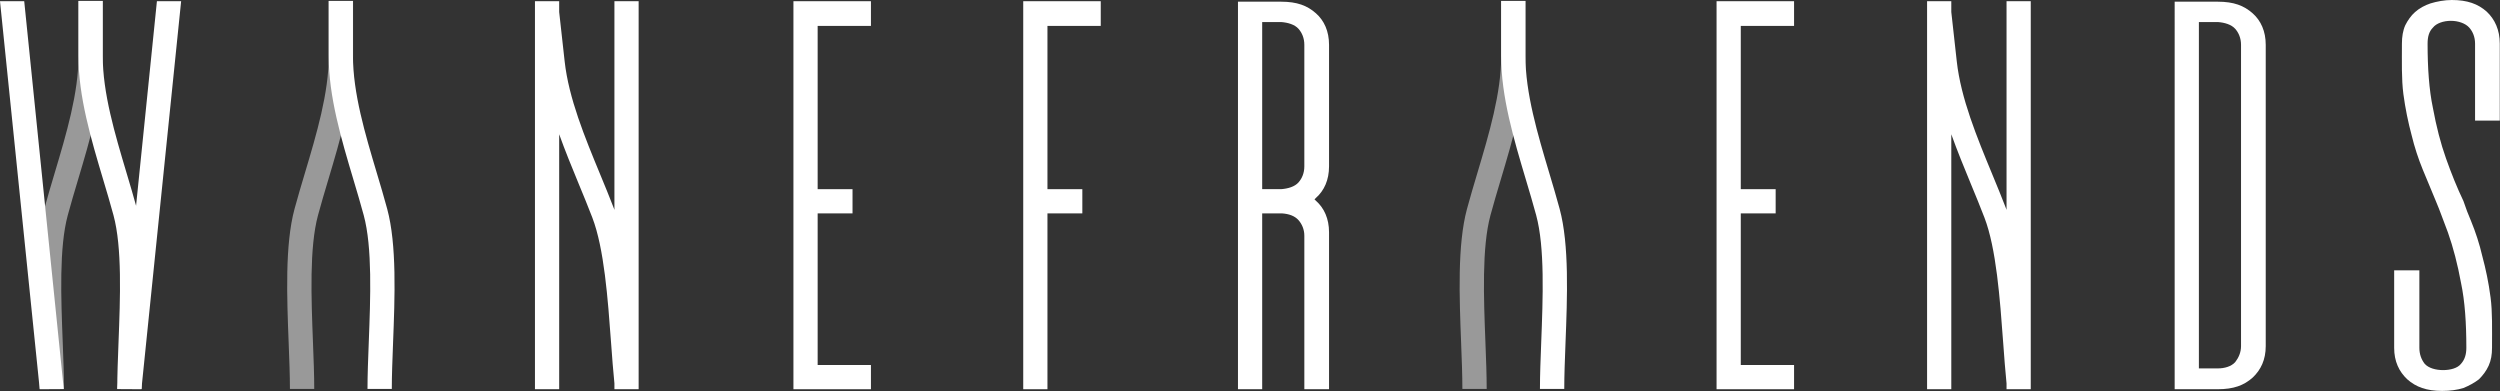
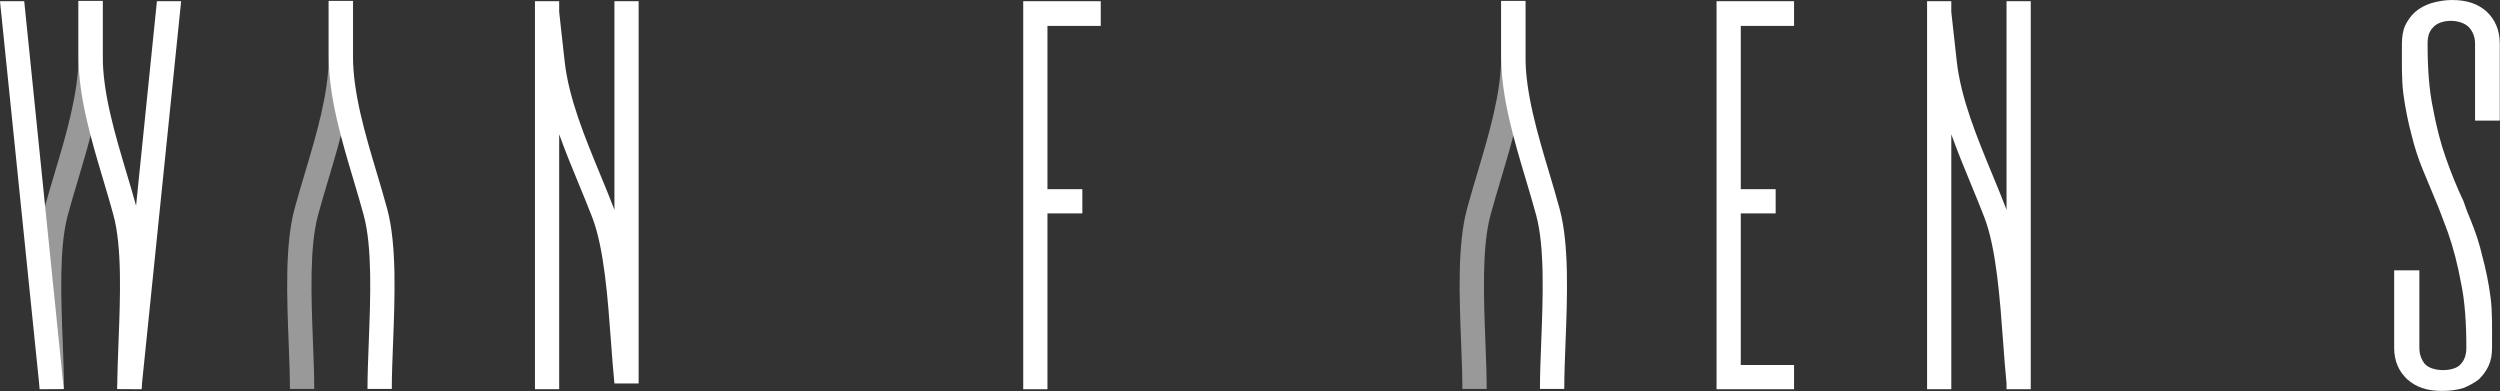
<svg xmlns="http://www.w3.org/2000/svg" xmlns:xlink="http://www.w3.org/1999/xlink" version="1.1" x="0px" y="0px" width="601px" height="94px" viewBox="0.12 7.772 601 94" enable-background="new 0.12 7.772 601 94" xml:space="preserve">
  <rect x="0.12" y="7.772" width="601" height="94" fill="#333333" stroke="none" />
  <defs>
</defs>
  <g>
    <defs>
      <rect id="SVGID_1_" x="0.12" y="7.772" width="600.945" height="93.978" />
    </defs>
    <clipPath id="SVGID_9_">
      <use xlink:href="#SVGID_1_" overflow="visible" />
    </clipPath>
    <g clip-path="url(#SVGID_9_)">
      <defs>
        <rect id="SVGID_7_" x="0.12" y="7.773" width="600.945" height="93.977" />
      </defs>
      <clipPath id="SVGID_10_">
        <use xlink:href="#SVGID_7_" overflow="visible" />
      </clipPath>
      <g opacity="0.5" clip-path="url(#SVGID_10_)">
        <g>
          <defs>
            <rect id="SVGID_8_" width="33.841" height="102.272" />
          </defs>
          <clipPath id="SVGID_11_">
            <use xlink:href="#SVGID_8_" overflow="visible" />
          </clipPath>
          <path clip-path="url(#SVGID_11_)" fill="#FFFFFF" d="M9.661,101.272h5.843c0-3.347-0.148-7.159-0.304-11.197      c-0.412-10.687-0.885-22.799,1.209-30.548c0.746-2.771,1.597-5.616,2.458-8.501c2.937-9.838,5.973-20.01,5.973-29.861V8h-5.842      v13.165c0,9-2.914,18.756-5.731,28.189c-0.876,2.934-1.74,5.828-2.502,8.65C8.442,66.614,8.93,79.197,9.362,90.3      C9.515,94.282,9.661,98.041,9.661,101.272" />
        </g>
      </g>
    </g>
-     <polygon clip-path="url(#SVGID_9_)" fill="#FFFFFF" points="190.861,8.063 190.861,101.341 209.493,101.341 209.493,95.519    196.683,95.519 196.683,59.071 205.067,59.071 205.067,53.248 196.683,53.248 196.683,14.001 209.493,14.001 209.493,8.063  " />
    <polygon clip-path="url(#SVGID_9_)" fill="#FFFFFF" points="246.106,8.063 246.106,101.341 251.928,101.341 251.928,59.071    260.314,59.071 260.314,53.248 251.928,53.248 251.928,14.001 264.739,14.001 264.739,8.063  " />
    <g clip-path="url(#SVGID_9_)">
      <defs>
-         <rect id="SVGID_6_" x="0.12" y="7.773" width="600.945" height="93.977" />
-       </defs>
+         </defs>
      <clipPath id="SVGID_12_">
        <use xlink:href="#SVGID_6_" overflow="visible" />
      </clipPath>
      <path clip-path="url(#SVGID_12_)" fill="#FFFFFF" d="M303.549,13.071v40.176h4.542c1.632-0.115,3.263-0.58,4.194-1.628    c0.816-0.933,1.396-2.214,1.396-3.844V18.546c0-1.631-0.58-2.914-1.396-3.844c-0.932-1.048-2.563-1.513-4.194-1.631H303.549z     M319.621,47.775c0,3.261-1.166,5.822-3.144,7.57c-0.117,0.115-0.233,0.23-0.351,0.348c0.117,0.118,0.233,0.233,0.351,0.348    c1.978,1.748,3.144,4.309,3.144,7.57v37.729h-5.939V64.426c0-1.513-0.58-2.793-1.396-3.726c-0.932-1.048-2.331-1.514-3.961-1.628    h-4.775v42.269h-5.821V8.179h10.363c3.845,0,6.29,0.933,8.387,2.796c1.978,1.748,3.144,4.309,3.144,7.571V47.775z" />
    </g>
    <polygon clip-path="url(#SVGID_9_)" fill="#FFFFFF" points="412.781,8.063 412.781,101.341 431.413,101.341 431.413,95.519    418.603,95.519 418.603,59.071 426.988,59.071 426.988,53.248 418.603,53.248 418.603,14.001 431.413,14.001 431.413,8.063  " />
    <g clip-path="url(#SVGID_9_)">
      <defs>
        <rect id="SVGID_3_" x="0.12" y="7.773" width="600.945" height="93.977" />
      </defs>
      <clipPath id="SVGID_13_">
        <use xlink:href="#SVGID_3_" overflow="visible" />
      </clipPath>
-       <path clip-path="url(#SVGID_13_)" fill="#FFFFFF" d="M533.275,96.337c1.628,0,3.259-0.468,4.191-1.516    c0.815-1.048,1.398-2.328,1.398-3.843V18.546c0-1.631-0.583-2.914-1.398-3.844c-0.933-1.048-2.563-1.513-4.191-1.631h-4.542    v83.266H533.275z M533.275,8.179c3.842,0,6.288,0.933,8.384,2.796c1.979,1.748,3.143,4.309,3.143,7.571v72.433    c0,3.26-1.163,5.705-3.143,7.568c-2.096,1.864-4.542,2.794-8.384,2.794h-10.366V8.179H533.275z" />
      <path clip-path="url(#SVGID_13_)" fill="#FFFFFF" d="M601.065,36.769h-5.94V18.254c0-1.631-0.58-2.914-1.396-3.844    c-0.933-1.048-2.679-1.631-4.427-1.631c-1.746,0-3.494,0.583-4.307,1.631c-0.934,0.93-1.283,2.213-1.283,3.844    c0,5.822,0.35,11.062,1.283,15.489c0.813,4.424,1.86,8.501,3.144,12.11c1.28,3.609,2.68,7.105,4.192,10.25    c0.582,1.745,1.165,3.261,1.863,4.892c1.048,2.562,1.979,5.354,2.679,8.383c0.814,3.026,1.512,6.287,1.978,9.896    c0.468,3.497,0.351,7.57,0.351,12.112c0,1.631-0.233,3.028-0.816,4.31c-0.582,1.28-1.397,2.328-2.328,3.259    c-1.048,0.818-2.328,1.515-3.726,2.096c-1.513,0.468-3.262,0.7-5.125,0.7c-3.727,0-6.288-0.931-8.383-2.796    c-1.981-1.861-3.147-4.307-3.147-7.568V72.753h6.059v18.633c0,1.516,0.465,2.794,1.279,3.842c0.932,1.048,2.68,1.516,4.426,1.516    c1.747,0,3.493-0.468,4.309-1.516c0.933-1.048,1.28-2.326,1.28-3.842c0-5.938-0.348-11.18-1.28-15.604    c-0.815-4.427-1.863-8.501-3.145-12.112c-1.048-2.676-1.862-5.125-2.91-7.567c0,0-2.097-5.01-3.145-7.571    s-1.979-5.357-2.678-8.268c-0.816-3.029-1.517-6.405-1.981-9.899c-0.465-3.609-0.348-7.686-0.348-12.11    c0-1.631,0.233-3.144,0.813-4.427c0.583-1.163,1.398-2.328,2.331-3.143c1.049-0.931,2.328-1.631,3.727-2.096    c1.513-0.465,3.377-0.816,5.122-0.816c3.727,0,6.291,0.933,8.386,2.794c1.981,1.866,3.145,4.427,3.145,7.688V36.769z" />
      <path clip-path="url(#SVGID_13_)" fill="#FFFFFF" d="M34.152,101.272h-5.843c0-3.347,0.148-7.159,0.304-11.197    c0.412-10.687,0.885-22.799-1.208-30.548c-0.747-2.771-1.598-5.616-2.459-8.501c-2.937-9.838-5.973-20.01-5.973-29.861V8h5.842    v13.165c0,9,2.914,18.756,5.731,28.189c0.876,2.934,1.74,5.828,2.502,8.65c2.323,8.61,1.835,21.193,1.403,32.296    C34.298,94.282,34.152,98.041,34.152,101.272" />
      <g opacity="0.5" clip-path="url(#SVGID_13_)">
        <g>
          <defs>
            <rect id="SVGID_5_" x="60.158" width="33.841" height="102.272" />
          </defs>
          <clipPath id="SVGID_14_">
            <use xlink:href="#SVGID_5_" overflow="visible" />
          </clipPath>
          <path clip-path="url(#SVGID_14_)" fill="#FFFFFF" d="M69.819,101.272h5.843c0-3.347-0.148-7.159-0.304-11.197      c-0.412-10.687-0.884-22.799,1.209-30.548c0.746-2.771,1.597-5.616,2.458-8.501c2.937-9.838,5.973-20.01,5.973-29.861V8h-5.842      v13.165c0,9-2.914,18.756-5.73,28.189c-0.877,2.934-1.741,5.828-2.503,8.65C68.6,66.614,69.088,79.197,69.52,90.3      C69.673,94.282,69.819,98.041,69.819,101.272" />
        </g>
      </g>
      <path clip-path="url(#SVGID_13_)" fill="#FFFFFF" d="M94.31,101.272h-5.843c0-3.347,0.148-7.159,0.304-11.197    c0.412-10.687,0.884-22.799-1.209-30.548c-0.746-2.771-1.597-5.616-2.458-8.501c-2.937-9.838-5.973-20.01-5.973-29.861V8h5.842    v13.165c0,9,2.914,18.756,5.73,28.189c0.877,2.934,1.741,5.828,2.503,8.65c2.323,8.61,1.835,21.193,1.403,32.296    C94.456,94.282,94.31,98.041,94.31,101.272" />
      <g opacity="0.5" clip-path="url(#SVGID_13_)">
        <g>
          <defs>
            <rect id="SVGID_4_" x="342.017" width="33.84" height="102.272" />
          </defs>
          <clipPath id="SVGID_15_">
            <use xlink:href="#SVGID_4_" overflow="visible" />
          </clipPath>
          <path clip-path="url(#SVGID_15_)" fill="#FFFFFF" d="M351.677,101.272h5.843c0-3.347-0.147-7.159-0.304-11.197      c-0.412-10.687-0.885-22.799,1.209-30.548c0.746-2.771,1.598-5.616,2.458-8.501c2.938-9.838,5.974-20.01,5.974-29.861V8h-5.843      v13.165c0,9-2.914,18.756-5.73,28.189c-0.876,2.934-1.74,5.828-2.502,8.65c-2.323,8.61-1.835,21.193-1.403,32.296      C351.531,94.282,351.677,98.041,351.677,101.272" />
        </g>
      </g>
      <path clip-path="url(#SVGID_13_)" fill="#FFFFFF" d="M376.168,101.272h-5.844c0-3.347,0.148-7.159,0.305-11.197    c0.411-10.687,0.885-22.799-1.208-30.548c-0.747-2.771-1.599-5.616-2.459-8.501c-2.938-9.838-5.974-20.01-5.974-29.861V8h5.842    v13.165c0,9,2.914,18.756,5.731,28.189c0.877,2.934,1.74,5.828,2.502,8.65c2.323,8.61,1.835,21.193,1.403,32.296    C376.313,94.282,376.168,98.041,376.168,101.272" />
    </g>
    <polygon clip-path="url(#SVGID_9_)" fill="#FFFFFF" points="37.843,8.063 28.337,101.306 34.116,101.341 43.665,8.063  " />
    <polygon clip-path="url(#SVGID_9_)" fill="#FFFFFF" points="0.12,8.063 9.669,101.341 15.448,101.306 5.942,8.063  " />
    <g clip-path="url(#SVGID_9_)">
      <defs>
        <rect id="SVGID_2_" x="0.12" y="7.773" width="600.945" height="93.977" />
      </defs>
      <clipPath id="SVGID_16_">
        <use xlink:href="#SVGID_2_" overflow="visible" />
      </clipPath>
-       <path clip-path="url(#SVGID_16_)" fill="#FFFFFF" d="M147.827,8.064v50.172c-0.036-0.096-0.061-0.202-0.097-0.294    c-1.033-2.696-2.173-5.452-3.328-8.25c-3.713-8.989-7.553-18.285-8.539-27.164l-1.316-11.86V8.064h-5.823v93.277h5.823V40.048    c1.444,4.021,3.077,8.008,4.7,11.936c1.137,2.748,2.257,5.46,3.271,8.108c2.84,7.412,3.722,19.419,4.499,30.014    c0.255,3.52,0.506,6.845,0.81,9.846v1.39h5.822V8.064H147.827z" />
+       <path clip-path="url(#SVGID_16_)" fill="#FFFFFF" d="M147.827,8.064v50.172c-0.036-0.096-0.061-0.202-0.097-0.294    c-1.033-2.696-2.173-5.452-3.328-8.25c-3.713-8.989-7.553-18.285-8.539-27.164l-1.316-11.86V8.064h-5.823v93.277h5.823V40.048    c1.444,4.021,3.077,8.008,4.7,11.936c1.137,2.748,2.257,5.46,3.271,8.108c2.84,7.412,3.722,19.419,4.499,30.014    c0.255,3.52,0.506,6.845,0.81,9.846h5.822V8.064H147.827z" />
      <path clip-path="url(#SVGID_16_)" fill="#FFFFFF" d="M482.492,8.064v50.172c-0.036-0.096-0.061-0.202-0.097-0.294    c-1.033-2.696-2.173-5.452-3.328-8.25c-3.714-8.989-7.552-18.285-8.539-27.164l-1.316-11.86V8.064h-5.822v93.277h5.822V40.048    c1.444,4.021,3.077,8.008,4.7,11.936c1.137,2.748,2.257,5.46,3.271,8.108c2.84,7.412,3.722,19.419,4.499,30.014    c0.255,3.52,0.506,6.845,0.81,9.846v1.39h5.822V8.064H482.492z" />
    </g>
  </g>
</svg>